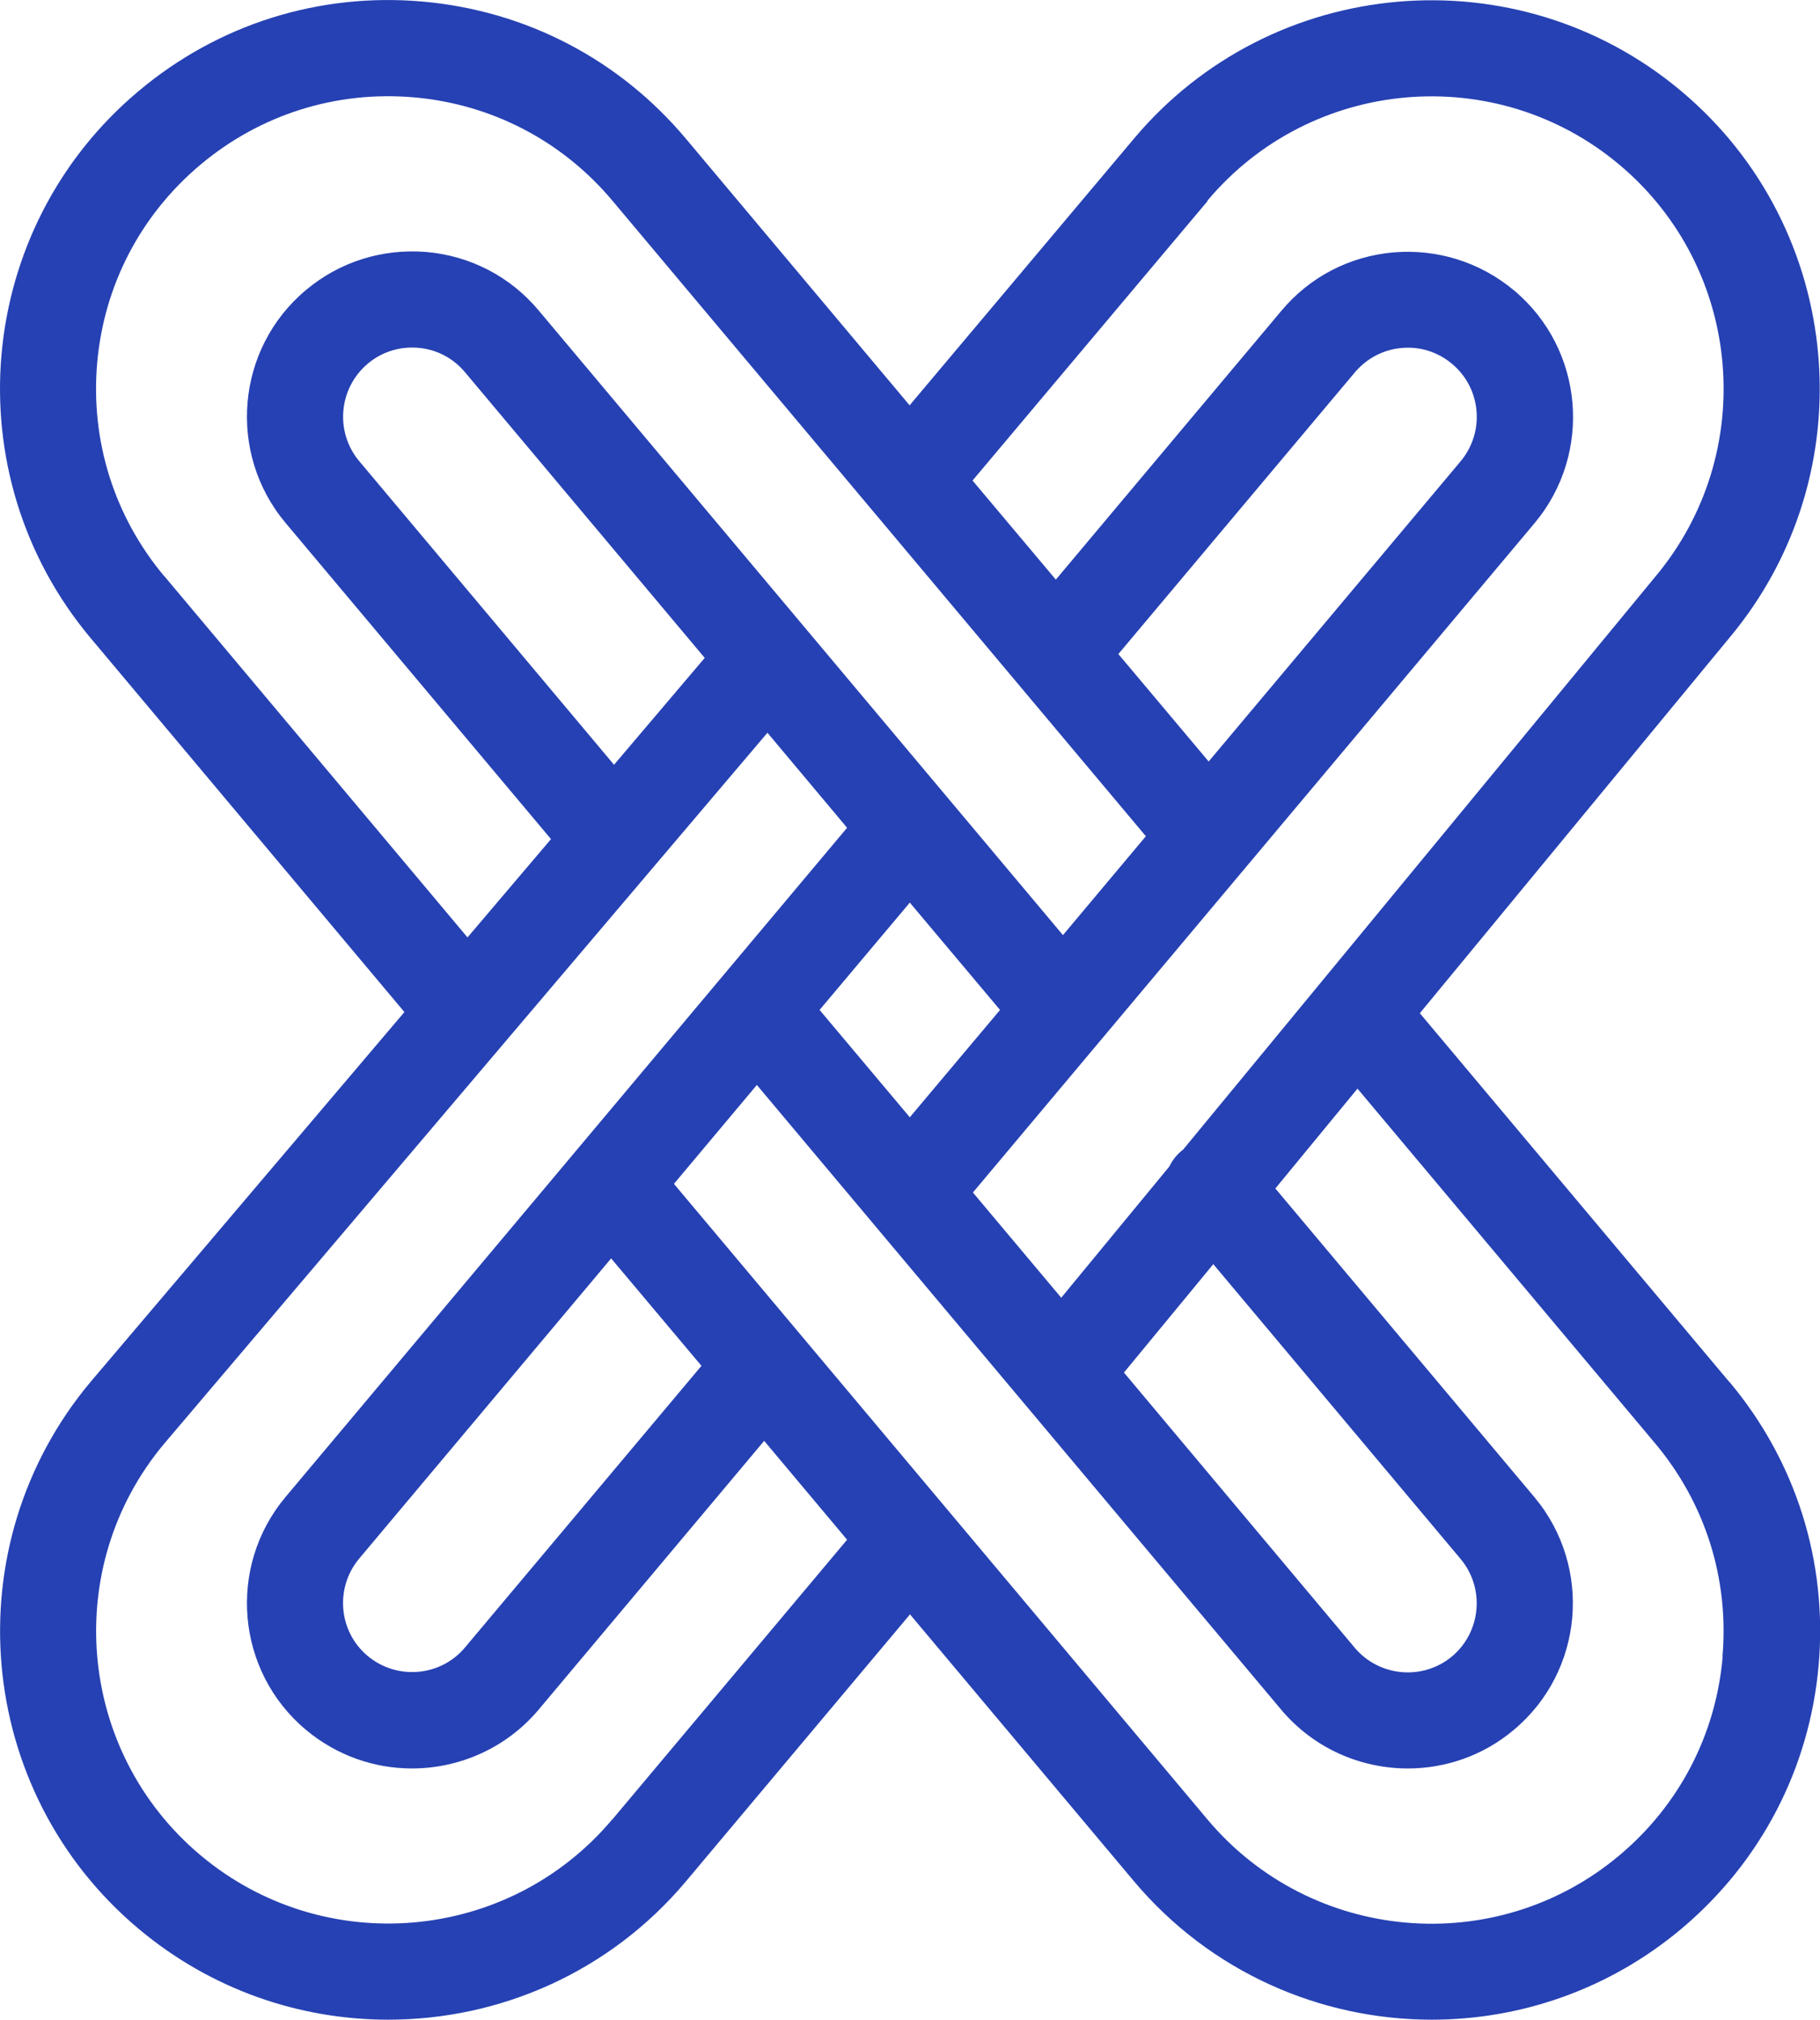
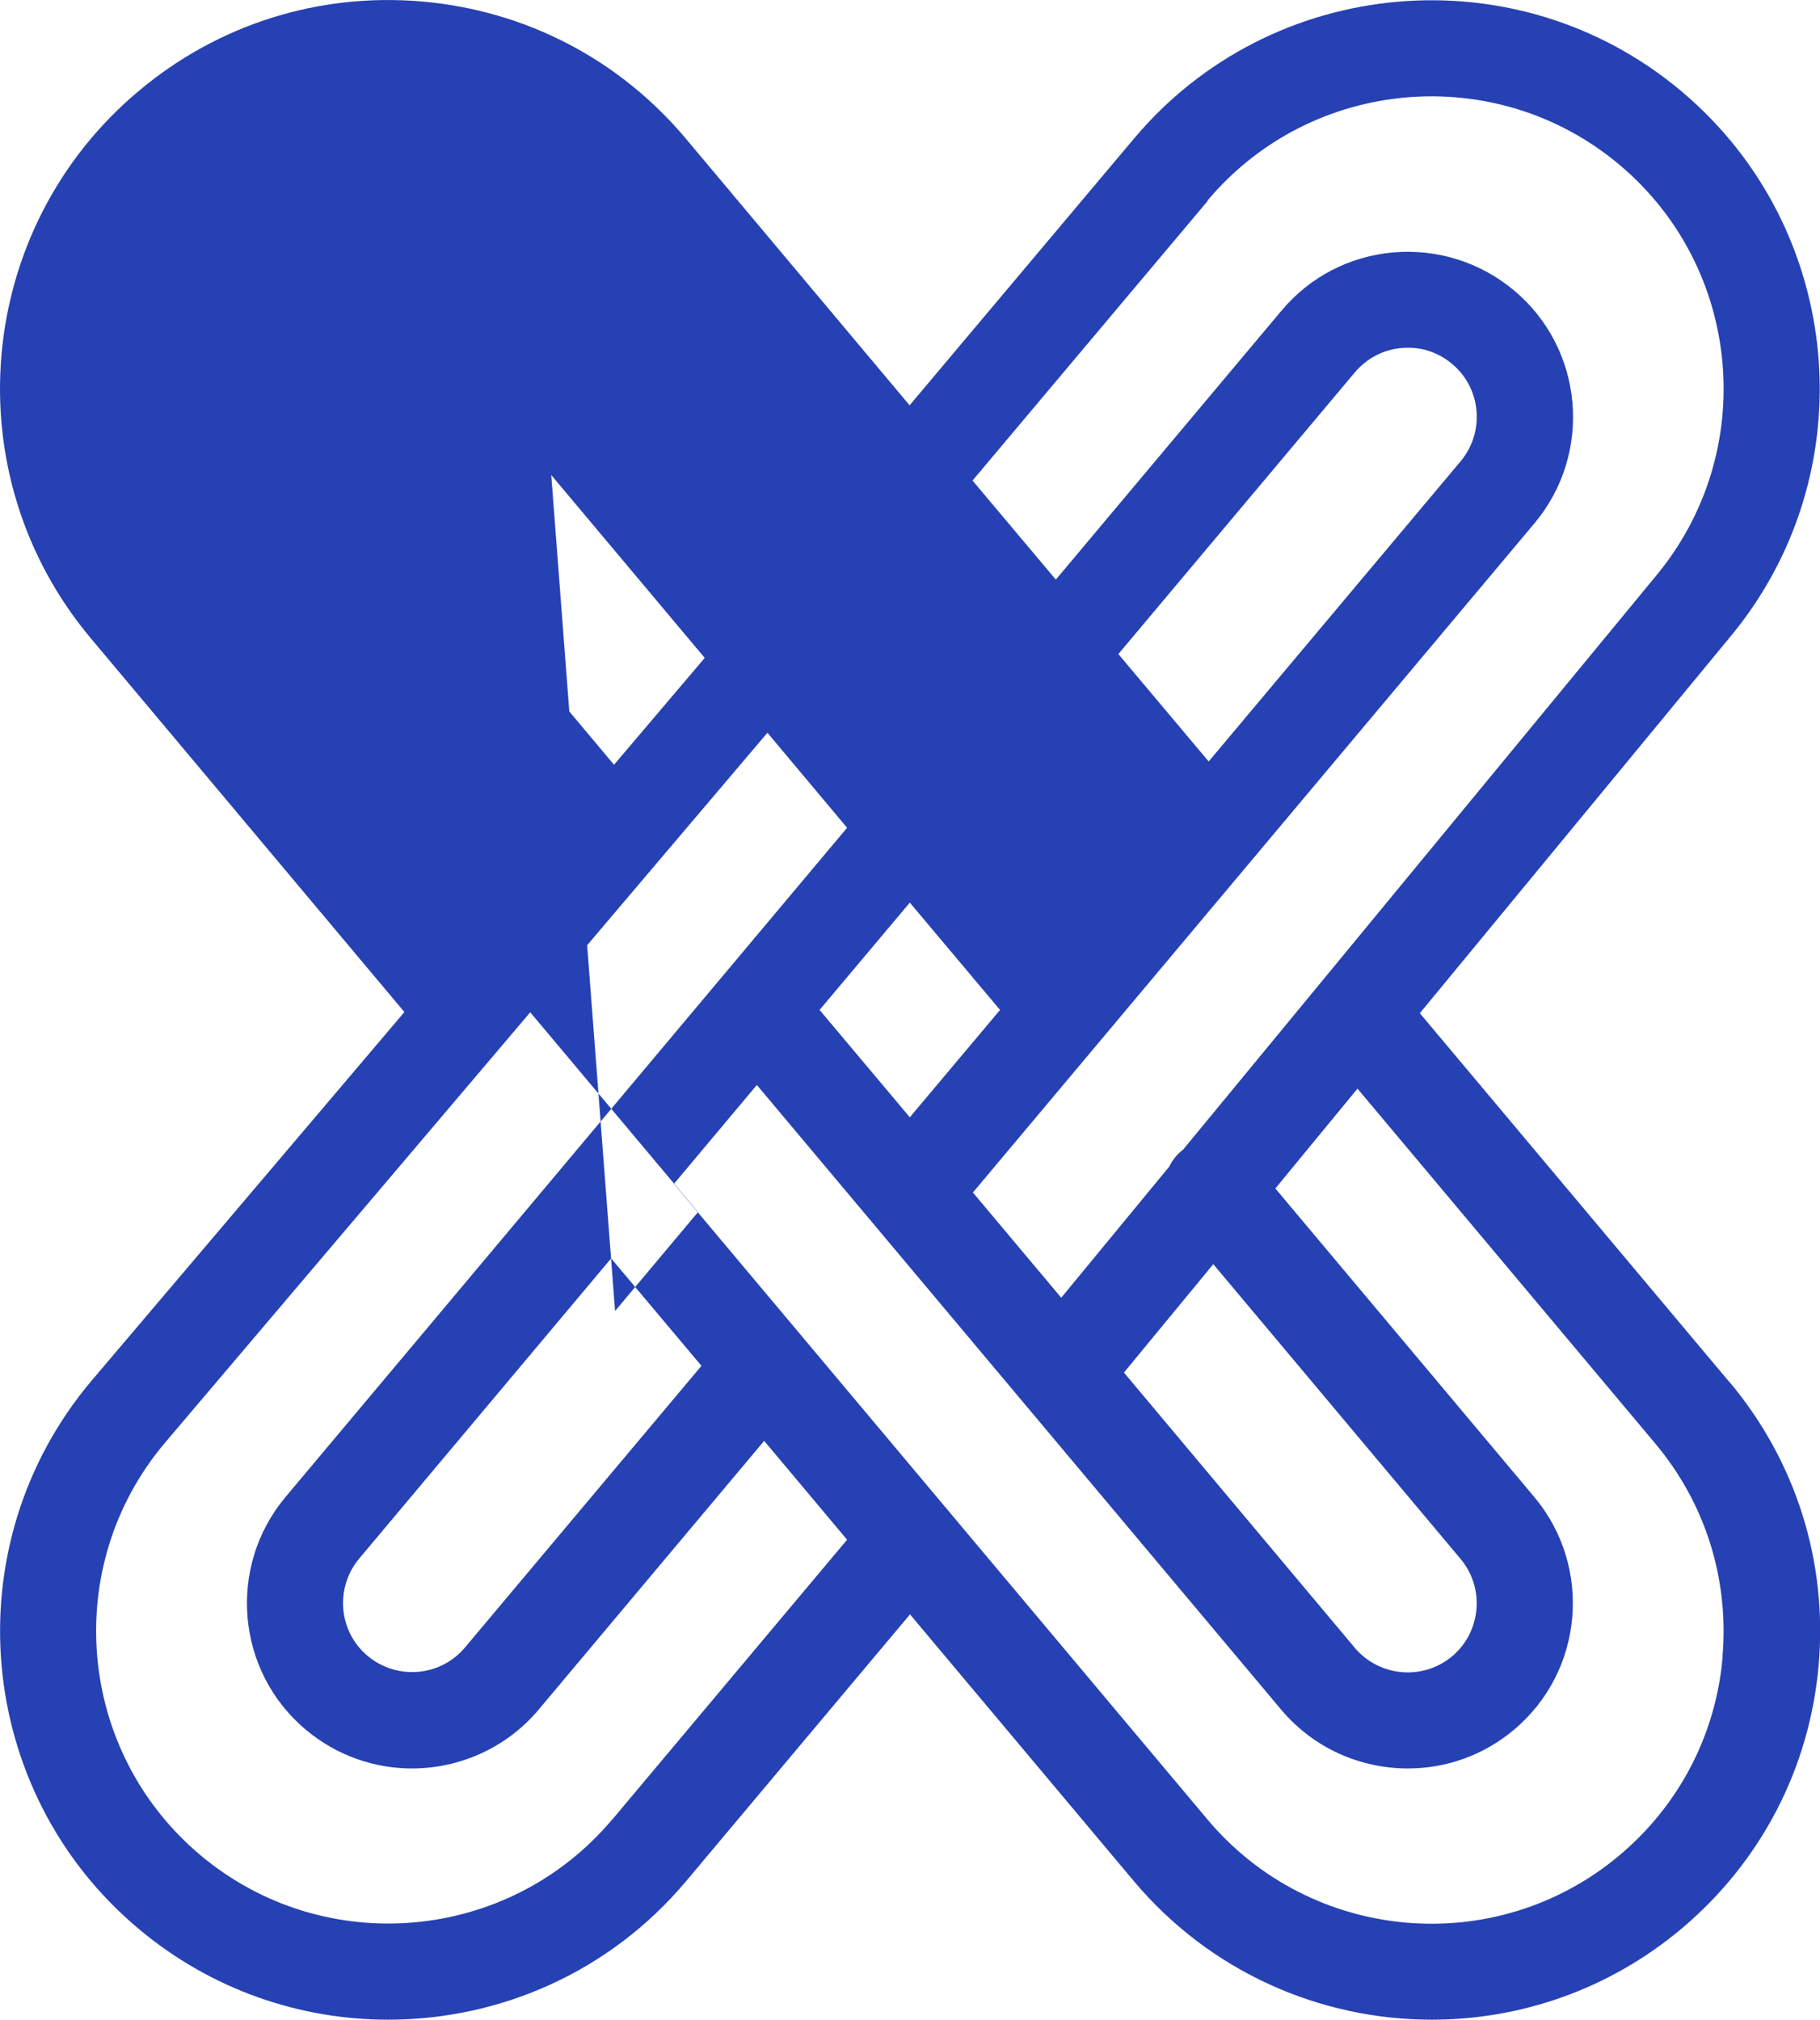
<svg xmlns="http://www.w3.org/2000/svg" id="Layer_2" data-name="Layer 2" viewBox="0 0 94.6 104.99">
  <defs>
    <style>      .cls-1 {        fill: #2641b3;      }    </style>
  </defs>
  <g id="OBJECTS">
-     <path class="cls-1" d="m89.87,71.82l-16.07-19.15,16.07-19.49c7.16-8.53,6.04-21.3-2.49-28.45-8.53-7.16-21.3-6.04-28.45,2.49l-11.65,13.85-11.62-13.85C32.19,3.08,27.32.55,21.95.08c-5.37-.47-10.61,1.18-14.74,4.65C-1.33,11.89-2.44,24.65,4.72,33.18l16.3,19.43-16.3,19.21c-7.16,8.53-6.04,21.3,2.49,28.45,3.78,3.17,8.38,4.72,12.97,4.72,5.77,0,11.5-2.45,15.49-7.21l11.63-13.86,11.63,13.86c3.99,4.75,9.72,7.21,15.49,7.21,4.58,0,9.19-1.55,12.97-4.72,4.13-3.47,6.67-8.34,7.14-13.71.47-5.37-1.18-10.61-4.65-14.74ZM62.76,10.43c5.39-6.42,14.99-7.26,21.41-1.87,6.42,5.39,7.26,14.99,1.86,21.43l-24.55,29.79s-.06.03-.08.06c-.28.23-.48.51-.63.81l-5.61,6.81-4.59-5.47,29.19-34.79c3.04-3.63,2.57-9.06-1.06-12.1-1.76-1.47-3.98-2.17-6.27-1.98-2.29.2-4.36,1.28-5.83,3.04l-11.72,13.97-4.33-5.15,12.21-14.52Zm.3,55.28l12.86,15.33c1.27,1.52,1.07,3.78-.44,5.06-1.52,1.27-3.78,1.07-5.06-.44l-12-14.31,4.64-5.63Zm-11.08-13.21l-4.69,5.58-4.69-5.58,4.69-5.58,4.69,5.58Zm10.84-12.92l-4.69-5.58,12.29-14.64c.62-.73,1.48-1.19,2.44-1.27.95-.09,1.89.21,2.62.83,1.52,1.27,1.71,3.54.44,5.06l-13.1,15.61ZM8.55,29.97c-2.61-3.11-3.85-7.05-3.5-11.09.35-4.04,2.26-7.71,5.37-10.32,3.11-2.61,7.05-3.85,11.09-3.5,4.04.35,7.71,2.26,10.32,5.37l27.73,33.04-4.31,5.14L28,16.14c-1.47-1.76-3.55-2.84-5.83-3.04-2.28-.19-4.51.5-6.27,1.98-3.63,3.04-4.1,8.47-1.06,12.1l13.8,16.44-4.34,5.11-15.75-18.77Zm23.37,9.79l-13.25-15.79c-1.27-1.52-1.07-3.78.44-5.06.73-.62,1.67-.91,2.62-.83.96.08,1.82.53,2.44,1.27l12.46,14.85-4.71,5.55Zm-.09,54.81c-5.39,6.42-14.99,7.26-21.41,1.87-6.42-5.39-7.26-14.99-1.88-21.4l31.35-36.95,4.14,4.94-29.19,34.79c-3.04,3.63-2.57,9.06,1.06,12.1,1.61,1.35,3.57,2.01,5.51,2.01,2.45,0,4.89-1.04,6.59-3.06l11.72-13.97,4.31,5.14-12.2,14.54Zm-.06-29.15l4.69,5.58-12.29,14.64c-1.27,1.52-3.54,1.71-5.06.44-1.52-1.27-1.71-3.54-.44-5.06l13.1-15.61Zm57.77,20.71c-.35,4.04-2.26,7.71-5.37,10.32-6.42,5.39-16.02,4.55-21.41-1.87l-27.73-33.04,4.31-5.14,27.25,32.47c1.7,2.02,4.13,3.06,6.59,3.06,1.95,0,3.91-.66,5.51-2.01,3.63-3.04,4.1-8.47,1.06-12.1l-13.46-16.04,4.27-5.19,15.47,18.44c2.61,3.11,3.85,7.05,3.5,11.09Z" />
+     <path class="cls-1" d="m89.87,71.82l-16.07-19.15,16.07-19.49c7.16-8.53,6.04-21.3-2.49-28.45-8.53-7.16-21.3-6.04-28.45,2.49l-11.65,13.85-11.62-13.85C32.19,3.08,27.32.55,21.95.08c-5.37-.47-10.61,1.18-14.74,4.65C-1.33,11.89-2.44,24.65,4.72,33.18l16.3,19.43-16.3,19.21c-7.16,8.53-6.04,21.3,2.49,28.45,3.78,3.17,8.38,4.72,12.97,4.72,5.77,0,11.5-2.45,15.49-7.21l11.63-13.86,11.63,13.86c3.99,4.75,9.72,7.21,15.49,7.21,4.58,0,9.19-1.55,12.97-4.72,4.13-3.47,6.67-8.34,7.14-13.71.47-5.37-1.18-10.61-4.65-14.74ZM62.76,10.43c5.39-6.42,14.99-7.26,21.41-1.87,6.42,5.39,7.26,14.99,1.86,21.43l-24.55,29.79s-.06.03-.08.06c-.28.23-.48.51-.63.81l-5.61,6.81-4.59-5.47,29.19-34.79c3.04-3.63,2.57-9.06-1.06-12.1-1.76-1.47-3.98-2.17-6.27-1.98-2.29.2-4.36,1.28-5.83,3.04l-11.72,13.97-4.33-5.15,12.21-14.52Zm.3,55.28l12.86,15.33c1.27,1.52,1.07,3.78-.44,5.06-1.52,1.27-3.78,1.07-5.06-.44l-12-14.31,4.64-5.63Zm-11.08-13.21l-4.69,5.58-4.69-5.58,4.69-5.58,4.69,5.58Zm10.84-12.92l-4.69-5.58,12.29-14.64c.62-.73,1.48-1.19,2.44-1.27.95-.09,1.89.21,2.62.83,1.52,1.27,1.71,3.54.44,5.06l-13.1,15.61ZM8.55,29.97l27.73,33.04-4.31,5.14L28,16.14c-1.47-1.76-3.55-2.84-5.83-3.04-2.28-.19-4.51.5-6.27,1.98-3.63,3.04-4.1,8.47-1.06,12.1l13.8,16.44-4.34,5.11-15.75-18.77Zm23.37,9.79l-13.25-15.79c-1.27-1.52-1.07-3.78.44-5.06.73-.62,1.67-.91,2.62-.83.96.08,1.82.53,2.44,1.27l12.46,14.85-4.71,5.55Zm-.09,54.81c-5.39,6.42-14.99,7.26-21.41,1.87-6.42-5.39-7.26-14.99-1.88-21.4l31.35-36.95,4.14,4.94-29.19,34.79c-3.04,3.63-2.57,9.06,1.06,12.1,1.61,1.35,3.57,2.01,5.51,2.01,2.45,0,4.89-1.04,6.59-3.06l11.72-13.97,4.31,5.14-12.2,14.54Zm-.06-29.15l4.69,5.58-12.29,14.64c-1.27,1.52-3.54,1.71-5.06.44-1.52-1.27-1.71-3.54-.44-5.06l13.1-15.61Zm57.77,20.71c-.35,4.04-2.26,7.71-5.37,10.32-6.42,5.39-16.02,4.55-21.41-1.87l-27.73-33.04,4.31-5.14,27.25,32.47c1.7,2.02,4.13,3.06,6.59,3.06,1.95,0,3.91-.66,5.51-2.01,3.63-3.04,4.1-8.47,1.06-12.1l-13.46-16.04,4.27-5.19,15.47,18.44c2.61,3.11,3.85,7.05,3.5,11.09Z" />
  </g>
</svg>